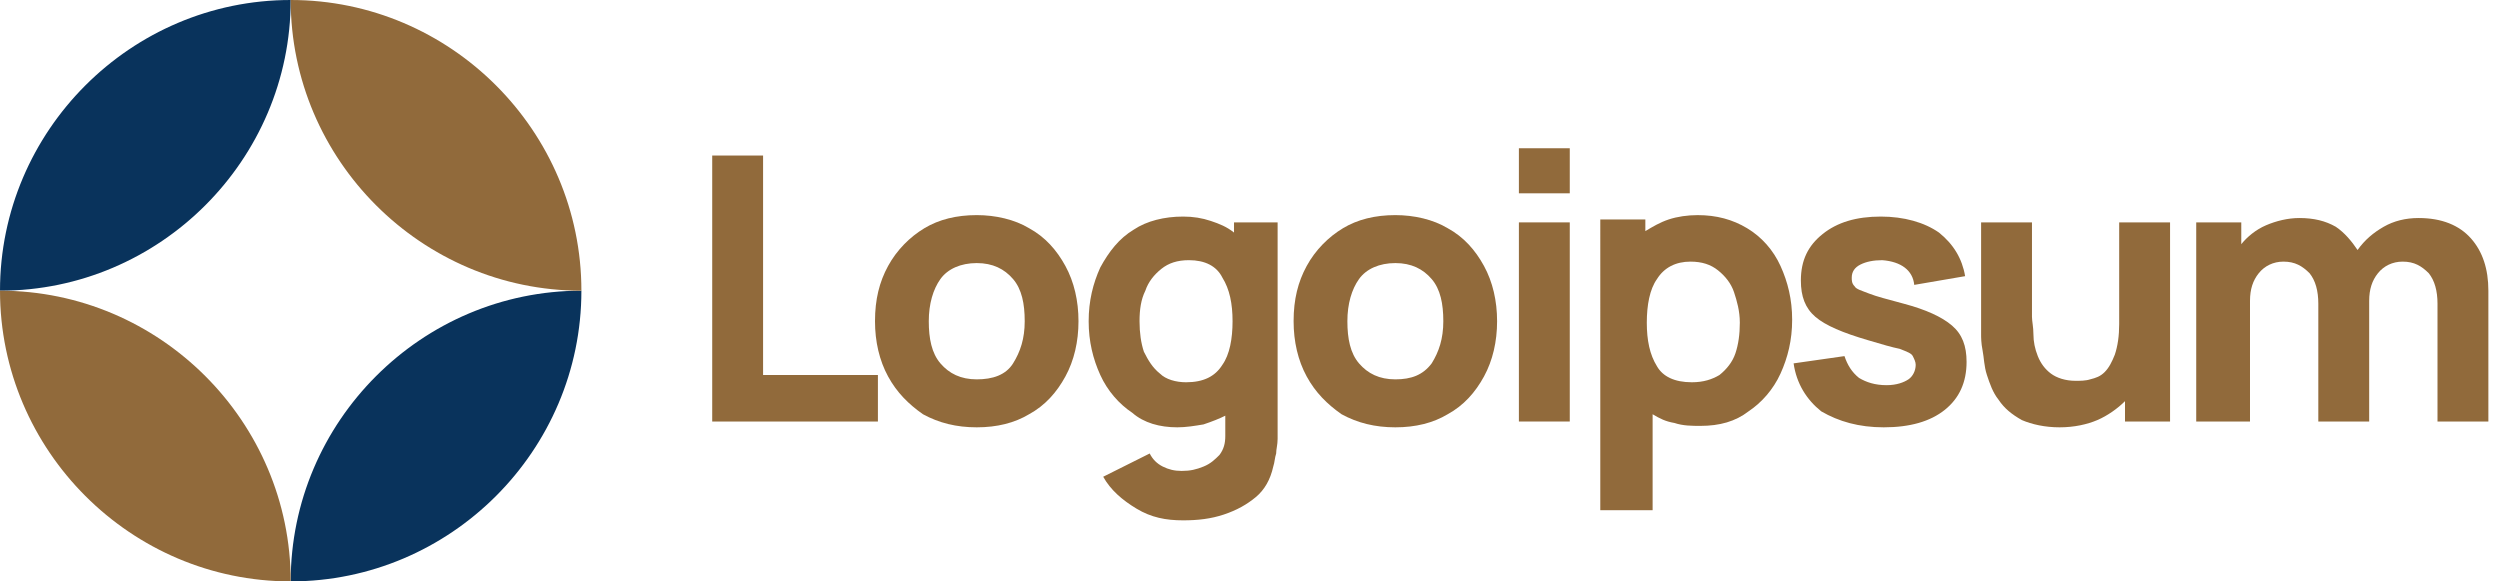
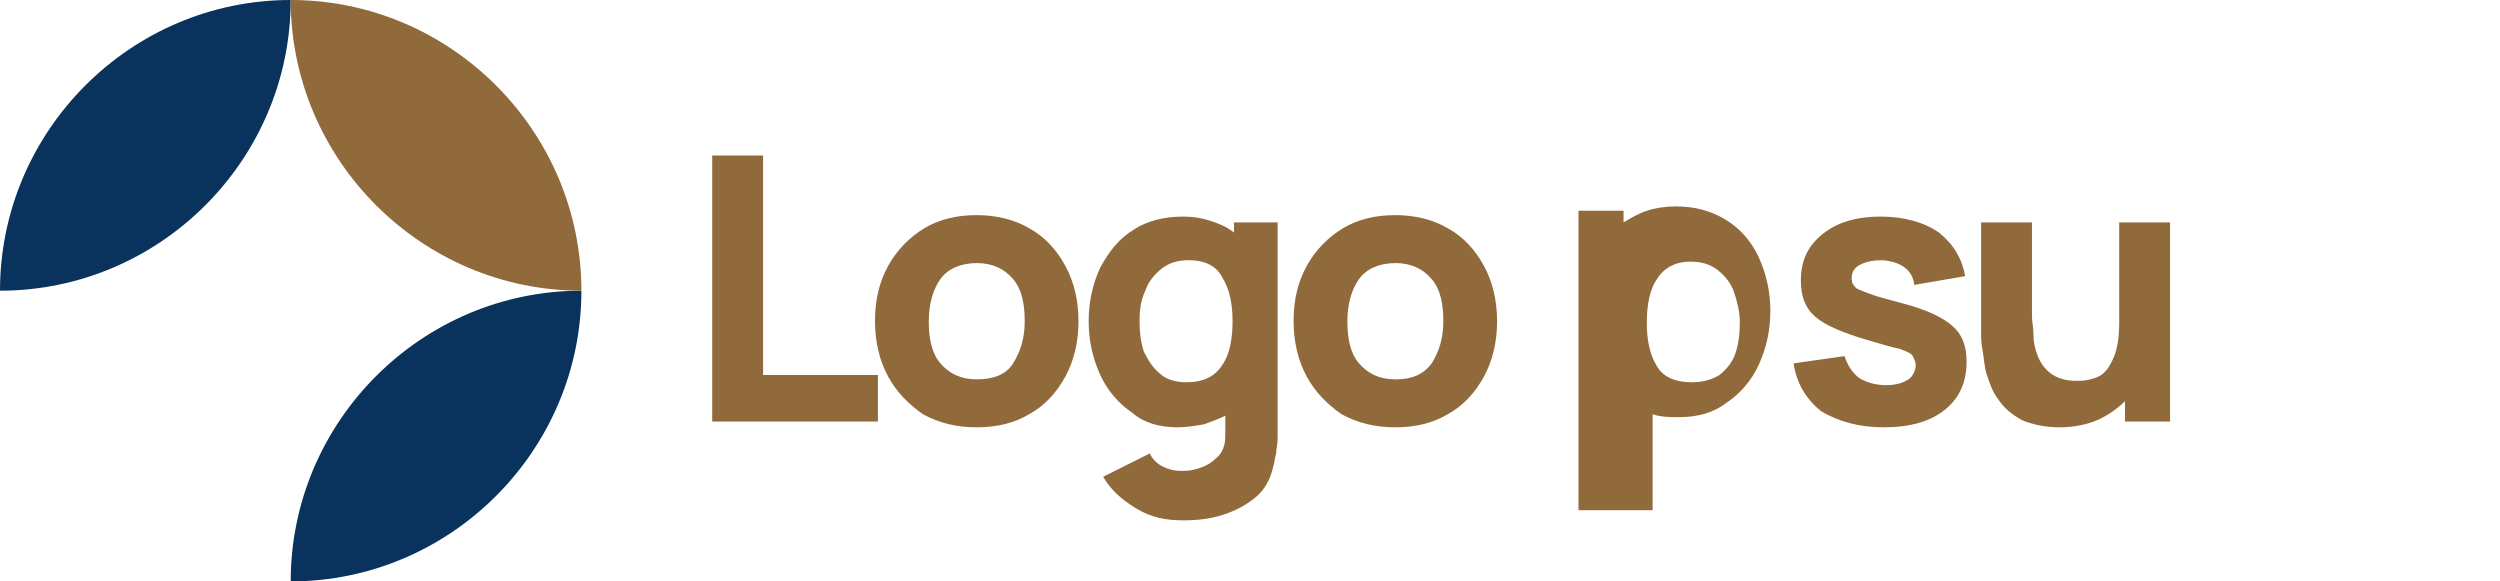
<svg xmlns="http://www.w3.org/2000/svg" id="logo-44" x="0px" y="0px" viewBox="0 0 172 40" style="enable-background:new 0 0 172 40;" xml:space="preserve">
  <style type="text/css">	.st0{fill:#916A3B;}	.st1{fill:#09335C;}</style>
  <path class="st0" d="M49,29h11.4v-3.2h-7.9V10.7H49V29z" />
  <path class="st0" d="M67.2,29.4c1.4,0,2.6-0.3,3.6-0.9c1.1-0.6,1.9-1.5,2.5-2.6c0.6-1.1,0.9-2.4,0.9-3.8c0-1.4-0.3-2.7-0.9-3.8 c-0.6-1.1-1.4-2-2.5-2.6c-1-0.6-2.3-0.9-3.6-0.9c-1.4,0-2.6,0.3-3.6,0.9c-1,0.6-1.9,1.5-2.5,2.6c-0.6,1.1-0.9,2.3-0.9,3.8 c0,1.4,0.3,2.7,0.9,3.8c0.6,1.1,1.4,1.9,2.4,2.6C64.6,29.1,65.8,29.4,67.2,29.4z M67.2,26.1c-1.1,0-1.9-0.4-2.5-1.1 c-0.6-0.7-0.8-1.7-0.8-2.9c0-1.2,0.3-2.2,0.8-2.9c0.5-0.7,1.4-1.1,2.5-1.1c1.1,0,1.9,0.4,2.5,1.1c0.6,0.7,0.8,1.7,0.8,2.9 c0,1.2-0.3,2.1-0.8,2.9C69.2,25.8,68.3,26.1,67.2,26.1z" />
  <path class="st0" d="M81,29.4c0.6,0,1.2-0.1,1.8-0.2c0.6-0.2,1.1-0.4,1.5-0.6v1.4c0,0.5-0.1,0.9-0.4,1.3c-0.3,0.3-0.6,0.6-1.1,0.8 c-0.5,0.2-0.9,0.3-1.5,0.3c-0.5,0-0.9-0.1-1.3-0.3c-0.4-0.2-0.7-0.5-0.9-0.9l-3.2,1.6c0.5,0.9,1.3,1.6,2.3,2.2c1,0.6,2,0.8,3.2,0.8 c1,0,1.9-0.1,2.8-0.4c0.9-0.3,1.6-0.7,2.2-1.2c0.6-0.5,1-1.2,1.2-2.1c0.1-0.3,0.1-0.6,0.2-0.9c0-0.3,0.1-0.6,0.1-1V15.3h-3V16 c-0.5-0.4-1-0.6-1.6-0.8c-0.6-0.2-1.2-0.3-1.9-0.3c-1.3,0-2.5,0.3-3.4,0.9c-1,0.6-1.7,1.5-2.3,2.6c-0.5,1.1-0.8,2.3-0.8,3.7 c0,1.4,0.3,2.6,0.8,3.7c0.5,1.1,1.3,2,2.2,2.6C78.7,29.1,79.8,29.4,81,29.4z M81.6,26.3c-0.7,0-1.4-0.2-1.8-0.6 c-0.5-0.4-0.8-0.9-1.1-1.5c-0.2-0.6-0.3-1.3-0.3-2.1c0-0.8,0.1-1.5,0.4-2.1c0.2-0.6,0.6-1.1,1.1-1.5c0.5-0.4,1.1-0.6,1.9-0.6 c1.1,0,1.9,0.4,2.3,1.2c0.5,0.8,0.7,1.8,0.7,3c0,1.2-0.2,2.3-0.7,3C83.6,25.9,82.8,26.3,81.6,26.3z" />
  <path class="st0" d="M96,29.4c1.4,0,2.6-0.3,3.6-0.9c1.1-0.6,1.9-1.5,2.5-2.6c0.6-1.1,0.9-2.4,0.9-3.8c0-1.4-0.3-2.7-0.9-3.8 c-0.6-1.1-1.4-2-2.5-2.6c-1-0.6-2.3-0.9-3.6-0.9c-1.4,0-2.6,0.3-3.6,0.9c-1,0.6-1.9,1.5-2.5,2.6c-0.6,1.1-0.9,2.3-0.9,3.8 c0,1.4,0.3,2.7,0.9,3.8c0.6,1.1,1.4,1.9,2.4,2.6C93.4,29.1,94.6,29.4,96,29.4z M96,26.1c-1.1,0-1.9-0.4-2.5-1.1 c-0.6-0.7-0.8-1.7-0.8-2.9c0-1.2,0.3-2.2,0.8-2.9c0.5-0.7,1.4-1.1,2.5-1.1c1.1,0,1.9,0.4,2.5,1.1c0.6,0.7,0.8,1.7,0.8,2.9 c0,1.2-0.3,2.1-0.8,2.9C97.9,25.8,97.1,26.1,96,26.1z" />
-   <path class="st0" d="M104.5,13.3h3.5v-3.1h-3.5V13.3z M104.5,29h3.5V15.3h-3.5V29z" />
-   <path class="st0" d="M110.2,35.1h3.5v-6.6c0.5,0.3,0.9,0.5,1.5,0.6c0.6,0.2,1.2,0.2,1.8,0.2c1.3,0,2.4-0.3,3.3-1 c0.9-0.6,1.7-1.5,2.2-2.6c0.5-1.1,0.8-2.3,0.8-3.7c0-1.4-0.3-2.6-0.8-3.7c-0.5-1.1-1.3-2-2.3-2.6c-1-0.6-2.1-0.9-3.4-0.9 c-0.7,0-1.4,0.1-2,0.3c-0.6,0.2-1.1,0.5-1.6,0.8v-0.8h-3.1V35.1z M116.4,26.3c-1.2,0-2-0.4-2.4-1.1c-0.5-0.8-0.7-1.8-0.7-3 c0-1.2,0.2-2.3,0.7-3c0.5-0.8,1.3-1.2,2.3-1.2c0.8,0,1.4,0.2,1.9,0.6c0.5,0.4,0.9,0.9,1.1,1.5c0.2,0.6,0.4,1.3,0.4,2.1 c0,0.8-0.1,1.5-0.3,2.1c-0.2,0.6-0.6,1.1-1.1,1.5C117.8,26.1,117.2,26.3,116.4,26.3z" />
+   <path class="st0" d="M110.2,35.1h3.5v-6.6c0.6,0.2,1.2,0.2,1.8,0.2c1.3,0,2.4-0.3,3.3-1 c0.9-0.6,1.7-1.5,2.2-2.6c0.5-1.1,0.8-2.3,0.8-3.7c0-1.4-0.3-2.6-0.8-3.7c-0.5-1.1-1.3-2-2.3-2.6c-1-0.6-2.1-0.9-3.4-0.9 c-0.7,0-1.4,0.1-2,0.3c-0.6,0.2-1.1,0.5-1.6,0.8v-0.8h-3.1V35.1z M116.4,26.3c-1.2,0-2-0.4-2.4-1.1c-0.5-0.8-0.7-1.8-0.7-3 c0-1.2,0.2-2.3,0.7-3c0.5-0.8,1.3-1.2,2.3-1.2c0.8,0,1.4,0.2,1.9,0.6c0.5,0.4,0.9,0.9,1.1,1.5c0.2,0.6,0.4,1.3,0.4,2.1 c0,0.8-0.1,1.5-0.3,2.1c-0.2,0.6-0.6,1.1-1.1,1.5C117.8,26.1,117.2,26.3,116.4,26.3z" />
  <path class="st0" d="M129.6,29.4c1.8,0,3.2-0.4,4.2-1.2c1-0.8,1.5-1.9,1.5-3.3c0-1.1-0.3-1.9-1-2.5c-0.7-0.6-1.8-1.1-3.3-1.5 c-1.1-0.3-1.9-0.5-2.4-0.7c-0.5-0.2-0.9-0.3-1-0.5c-0.2-0.2-0.2-0.4-0.2-0.6c0-0.4,0.2-0.7,0.6-0.9c0.4-0.2,0.9-0.3,1.5-0.3 c1.3,0.1,2.1,0.7,2.2,1.7l3.5-0.6c-0.2-1.2-0.8-2.2-1.8-3c-1-0.7-2.4-1.1-4-1.1c-1.7,0-3,0.4-4,1.2c-1,0.8-1.5,1.8-1.5,3.2 c0,1.1,0.3,1.9,1,2.5c0.7,0.6,1.9,1.1,3.6,1.6c1,0.3,1.7,0.5,2.2,0.6c0.5,0.2,0.8,0.3,0.9,0.5c0.1,0.2,0.2,0.4,0.2,0.6 c0,0.4-0.2,0.8-0.5,1c-0.3,0.2-0.8,0.4-1.5,0.4c-0.8,0-1.4-0.2-1.9-0.5c-0.5-0.4-0.8-0.9-1-1.5l-3.5,0.5c0.2,1.4,0.9,2.5,1.9,3.3 C126.5,29,127.9,29.4,129.6,29.4z" />
  <path class="st0" d="M141.7,29.4c1,0,1.9-0.2,2.6-0.5c0.7-0.3,1.4-0.8,1.9-1.3V29h3.1V15.3h-3.5v7c0,0.8-0.1,1.5-0.3,2.1 c-0.2,0.5-0.4,0.9-0.7,1.2c-0.3,0.3-0.6,0.4-1,0.5c-0.3,0.1-0.7,0.1-1,0.1c-0.7,0-1.3-0.2-1.7-0.5c-0.4-0.3-0.7-0.7-0.9-1.2 c-0.2-0.5-0.3-1-0.3-1.5c0-0.5-0.1-0.9-0.1-1.2v-6.5h-3.5V23c0,0.2,0,0.6,0.1,1.1s0.1,1.1,0.3,1.7c0.2,0.6,0.4,1.2,0.8,1.7 c0.4,0.6,0.9,1,1.6,1.4C139.8,29.2,140.7,29.4,141.7,29.4z" />
-   <path class="st0" d="M151.3,29h3.5v-8.3c0-0.8,0.2-1.4,0.6-1.9c0.4-0.5,1-0.8,1.7-0.8c0.8,0,1.3,0.3,1.8,0.8 c0.4,0.5,0.6,1.2,0.6,2.1V29h3.5v-8.3c0-0.8,0.2-1.4,0.6-1.9c0.4-0.5,1-0.8,1.7-0.8c0.8,0,1.3,0.3,1.8,0.8c0.4,0.5,0.6,1.2,0.6,2.1 V29h3.5v-9c0-1.5-0.4-2.7-1.2-3.6c-0.8-0.9-2-1.4-3.6-1.4c-0.9,0-1.7,0.2-2.4,0.6c-0.7,0.4-1.3,0.9-1.8,1.6 c-0.4-0.6-0.9-1.2-1.5-1.6c-0.7-0.4-1.5-0.6-2.5-0.6c-0.8,0-1.6,0.2-2.3,0.5c-0.7,0.3-1.3,0.8-1.7,1.3v-1.5h-3.1V29z" />
  <path class="st1" d="M20,0C9,0,0,9,0,20C11,20,20,11,20,0z" />
  <path class="st1" d="M20,40c11,0,20-9,20-20C29,20,20,29,20,40z" />
  <path class="st0" d="M20,0c11,0,20,9,20,20C29,20,20,11,20,0z" />
-   <path class="st0" d="M20,40C9,40,0,31,0,20C11,20,20,29,20,40z" />
</svg>